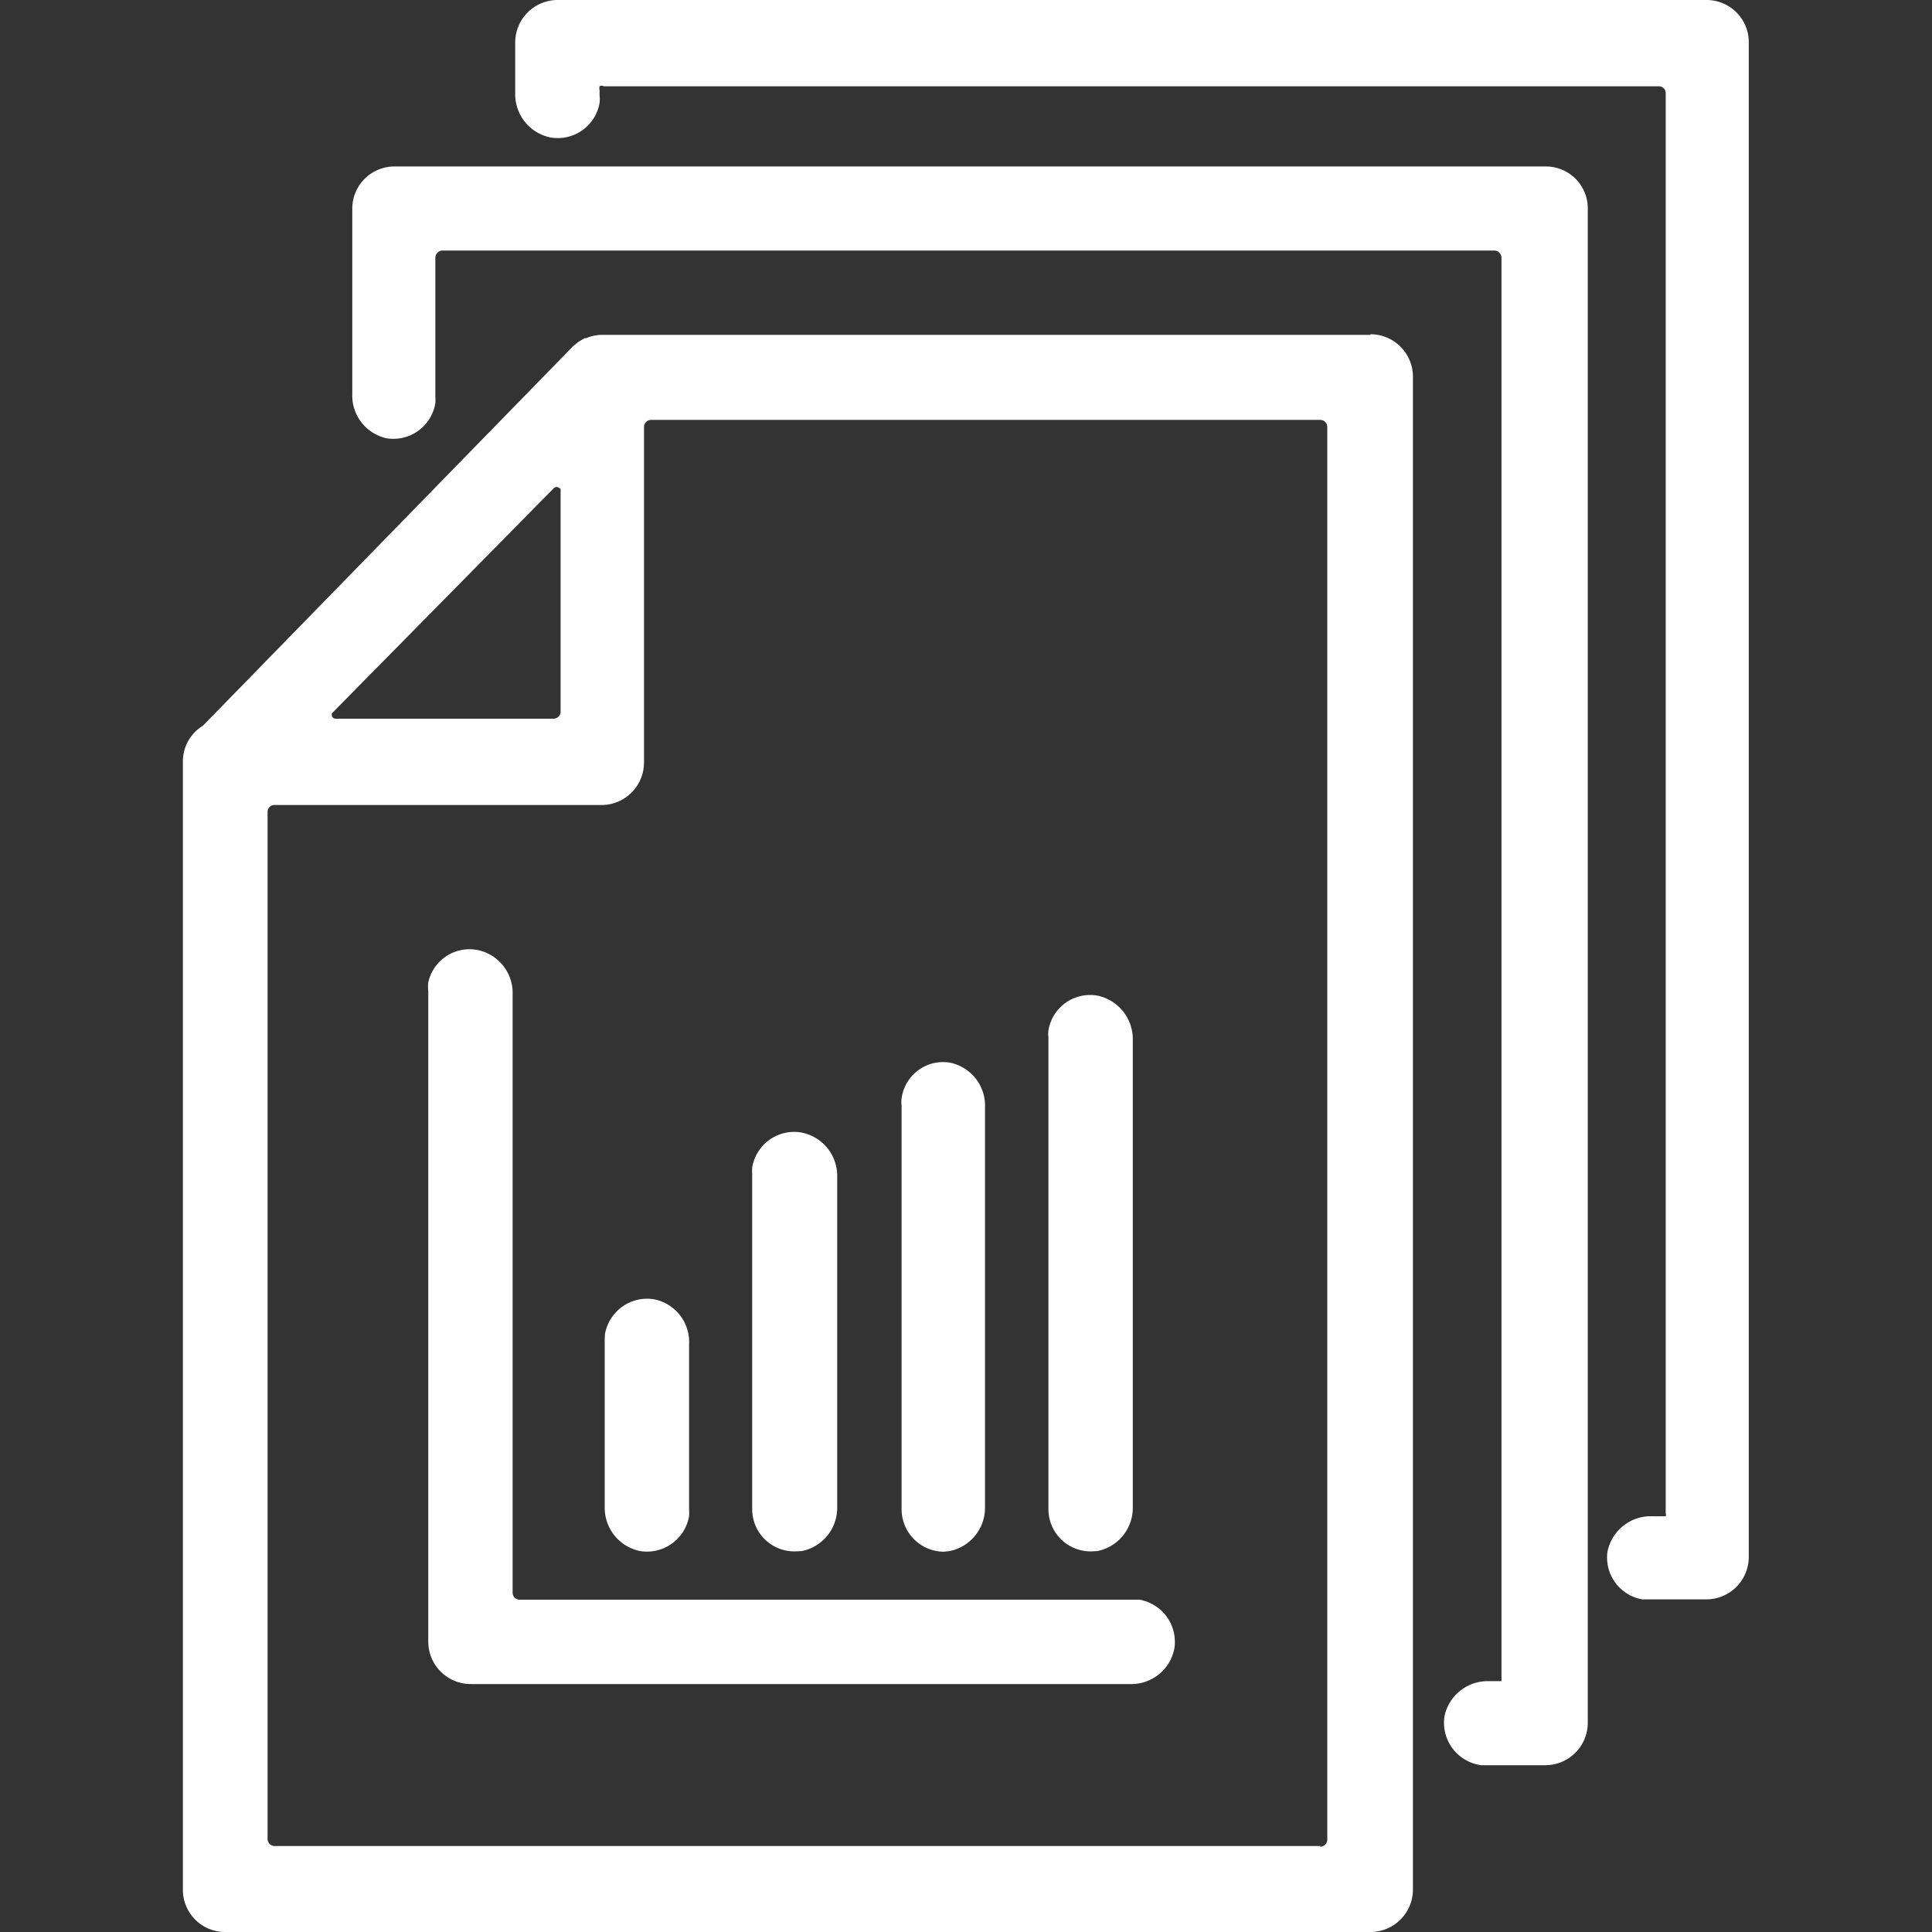
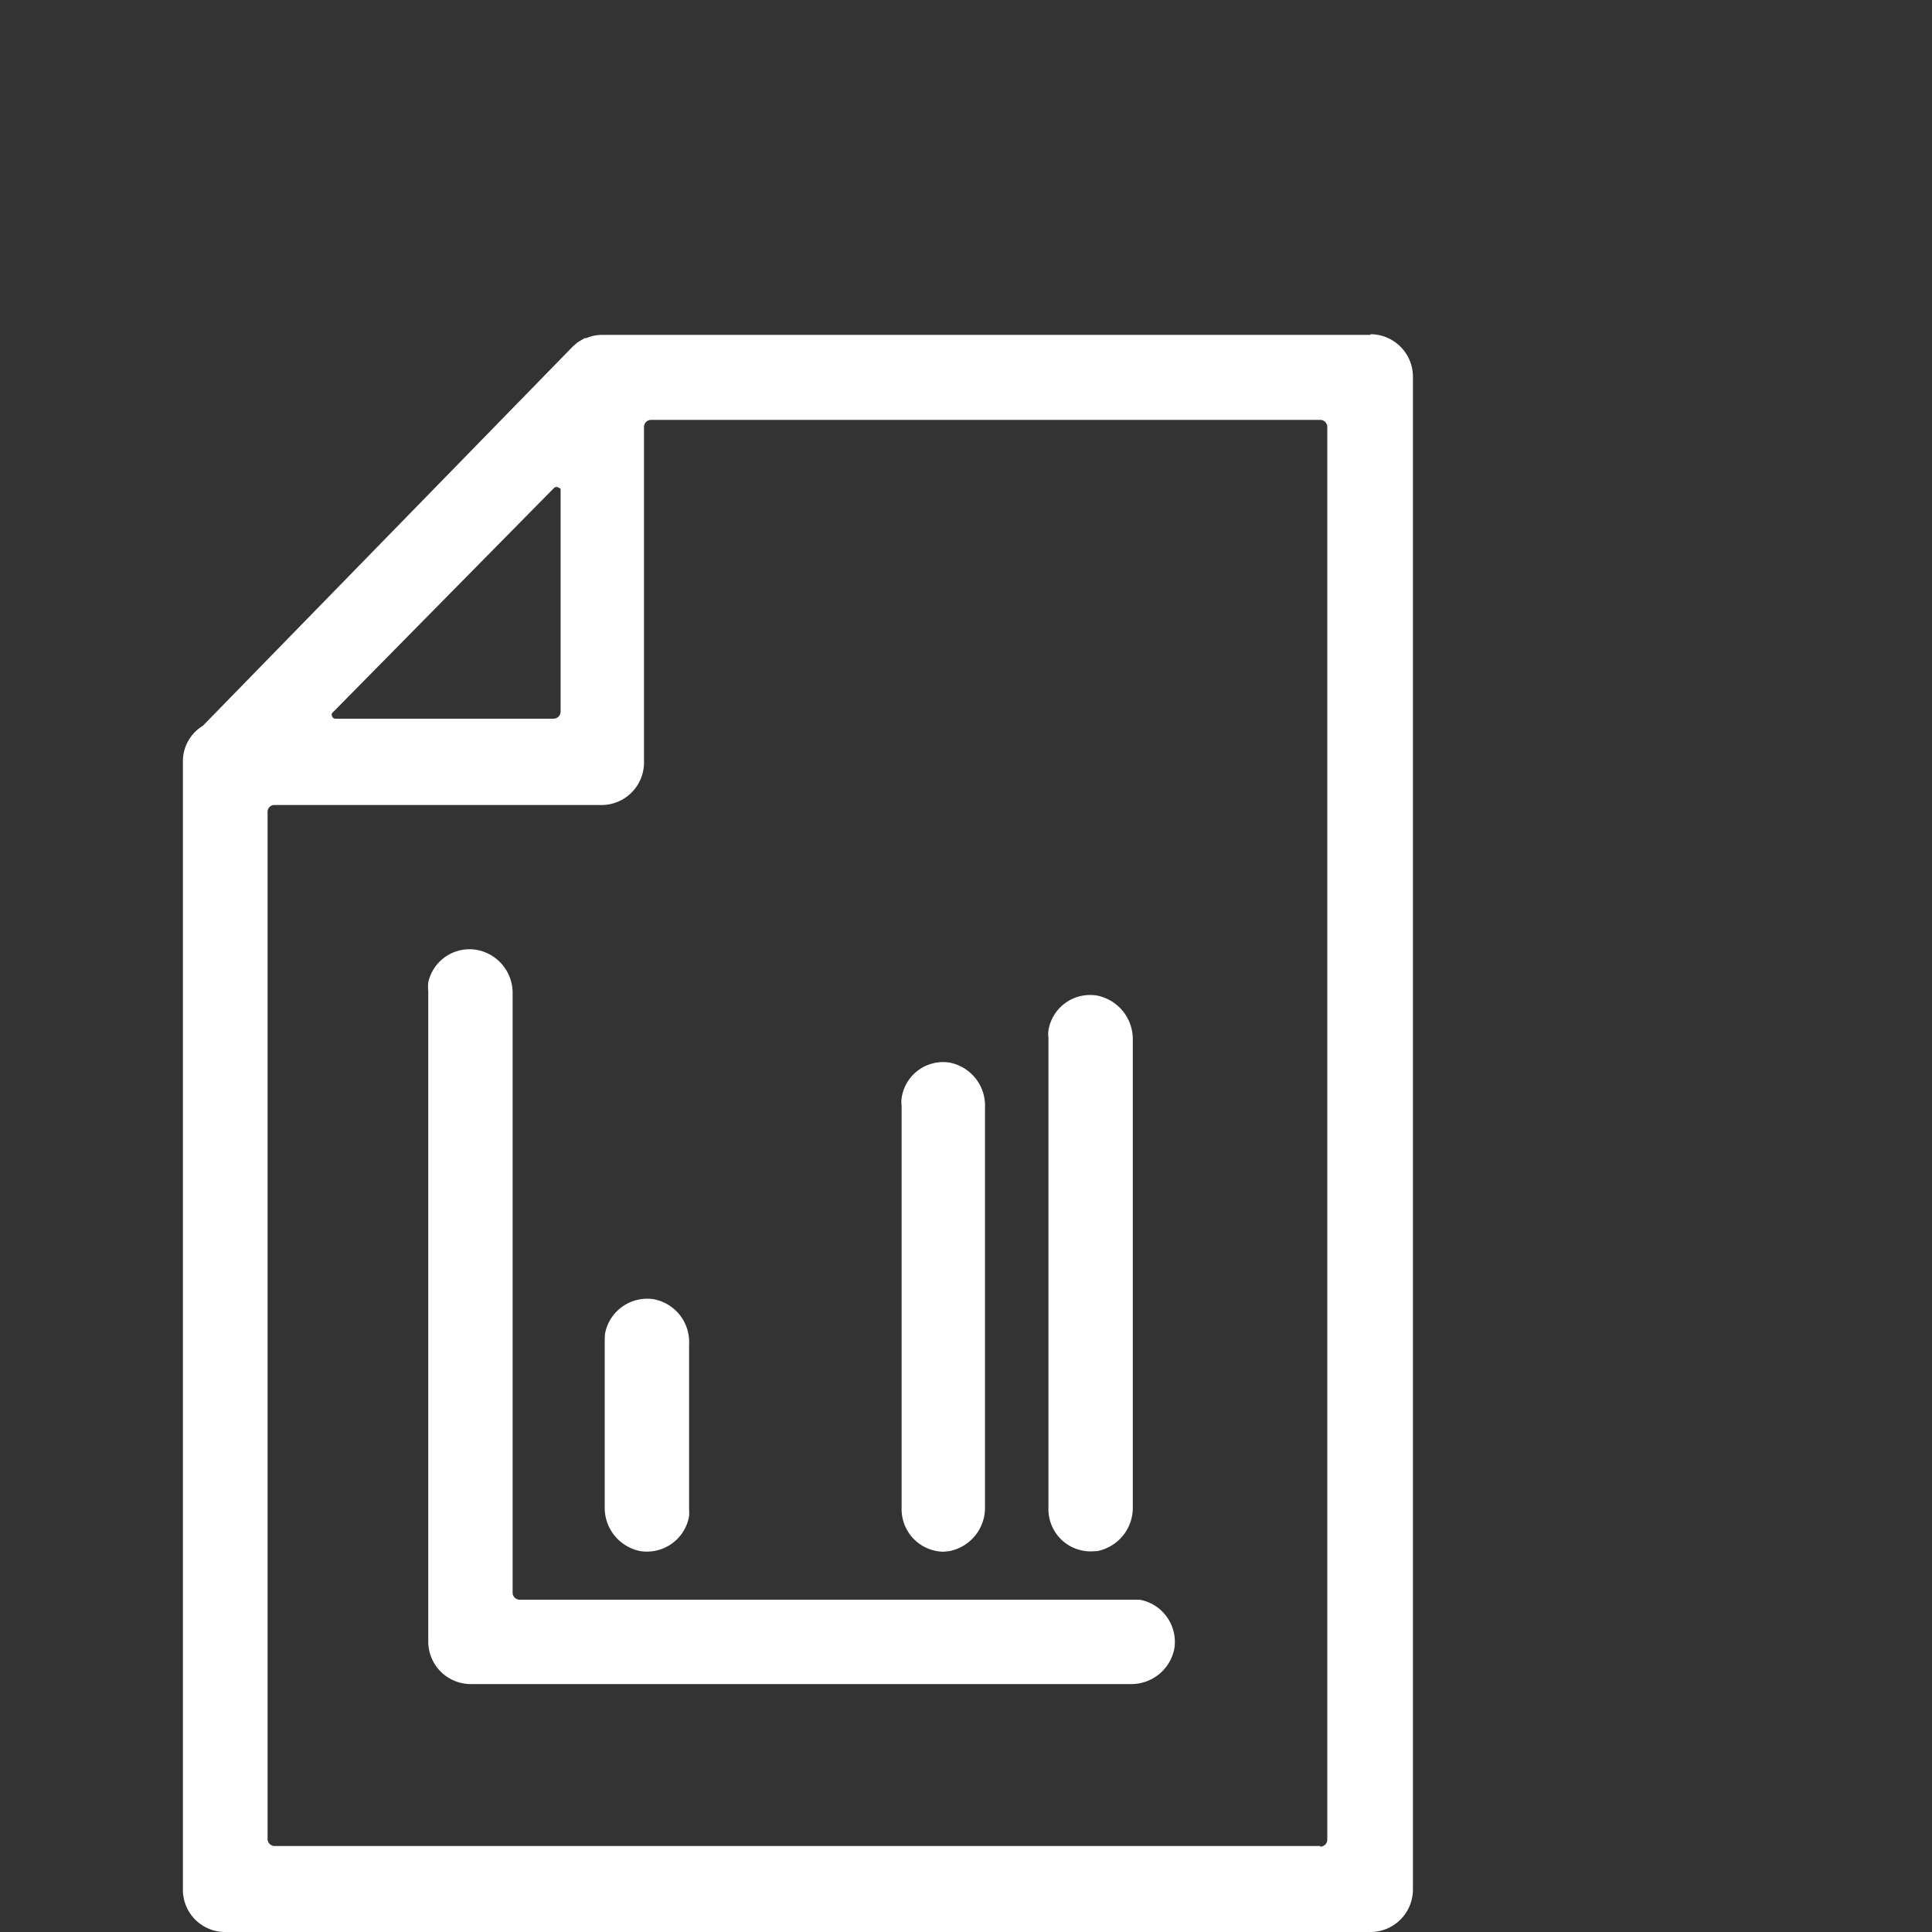
<svg xmlns="http://www.w3.org/2000/svg" id="レイヤー_1" data-name="レイヤー 1" width="60" height="60" viewBox="0 0 60 60">
  <rect x="0" y="0" width="60" height="60" fill="#333333" stroke="none" />
  <path d="M42.56,10.4H18.71a1.24,1.24,0,0,0-.5.1h-.05l-.22.13-.15.13h0L6.3,22.54a1.29,1.29,0,0,0-.62,1.08V58.68A1.31,1.31,0,0,0,7,60H42.56a1.32,1.32,0,0,0,1.32-1.31h0v-47a1.32,1.32,0,0,0-1.32-1.31ZM17.41,15.18V22.1a.22.22,0,0,1-.22.22H10.42a.11.11,0,0,1-.11-.09.09.09,0,0,1,0-.08l6.9-7a.12.12,0,0,1,.15,0,.08.08,0,0,0,0,0ZM41,57.33H8.53a.22.22,0,0,1-.22-.21V25.21A.21.21,0,0,1,8.53,25H18.72A1.32,1.32,0,0,0,20,23.68V13.26a.22.22,0,0,1,.22-.22H41a.22.22,0,0,1,.22.22V57.13a.22.22,0,0,1-.22.22h0Z" fill="#fff" />
-   <path d="M47.94,5.17H12.25a1.31,1.31,0,0,0-1.31,1.32v5.75A1.36,1.36,0,0,0,12,13.61a1.32,1.32,0,0,0,1.52-1.09,1.48,1.48,0,0,0,0-.21V8a.23.23,0,0,1,.21-.22H46.4a.23.23,0,0,1,.23.21h0V52.21h-.39a1.37,1.37,0,0,0-1.38,1.09A1.33,1.33,0,0,0,46,54.82l.21,0H48a1.32,1.32,0,0,0,1.31-1.32h0v-47A1.3,1.3,0,0,0,48,5.17Z" fill="#fff" />
-   <path d="M53,0H17.33A1.32,1.32,0,0,0,16,1.31V2.9A1.37,1.37,0,0,0,17.1,4.27,1.32,1.32,0,0,0,18.62,3.2a.9.9,0,0,0,0-.23V2.8a.24.24,0,0,1,0-.12.12.12,0,0,1,.13,0H51.52a.21.21,0,0,1,.21.21V47a.14.14,0,0,1,0,.09h-.38a1.37,1.37,0,0,0-1.43,1.11A1.32,1.32,0,0,0,51,49.67l.22,0H53a1.32,1.32,0,0,0,1.31-1.32h0V1.31A1.31,1.31,0,0,0,53,0Z" fill="#fff" />
  <path d="M15.92,49.47V30.88a1.36,1.36,0,0,0-1.06-1.37,1.31,1.31,0,0,0-1.56,1,1.24,1.24,0,0,0,0,.27V51a1.32,1.32,0,0,0,1.33,1.3H35.1a1.36,1.36,0,0,0,1.37-1.1,1.33,1.33,0,0,0-1.08-1.52H16.14A.22.22,0,0,1,15.92,49.47Z" fill="#fff" />
  <path d="M34.08,48.17a1.37,1.37,0,0,0,1.1-1.37V32.29a1.38,1.38,0,0,0-1.1-1.37A1.31,1.31,0,0,0,32.56,32a.75.75,0,0,0,0,.21V46.87a1.31,1.31,0,0,0,1.33,1.31Z" fill="#fff" />
  <path d="M29.49,48.17a1.37,1.37,0,0,0,1.1-1.37V34.4A1.36,1.36,0,0,0,29.49,33,1.3,1.3,0,0,0,28,34.11a.82.82,0,0,0,0,.22V46.87a1.32,1.32,0,0,0,1.31,1.32Z" fill="#fff" />
-   <path d="M24.9,48.17A1.37,1.37,0,0,0,26,46.8V36.54a1.37,1.37,0,0,0-1.12-1.37,1.32,1.32,0,0,0-1.52,1.09,1.48,1.48,0,0,0,0,.21v10.4a1.31,1.31,0,0,0,1.33,1.31Z" fill="#fff" />
  <path d="M18.78,41.67V46.8a1.37,1.37,0,0,0,1.1,1.37,1.33,1.33,0,0,0,1.52-1.08,1.62,1.62,0,0,0,0-.22V41.75a1.35,1.35,0,0,0-1.09-1.4,1.33,1.33,0,0,0-1.52,1.07A2.29,2.29,0,0,0,18.78,41.67Z" fill="#fff" />
</svg>